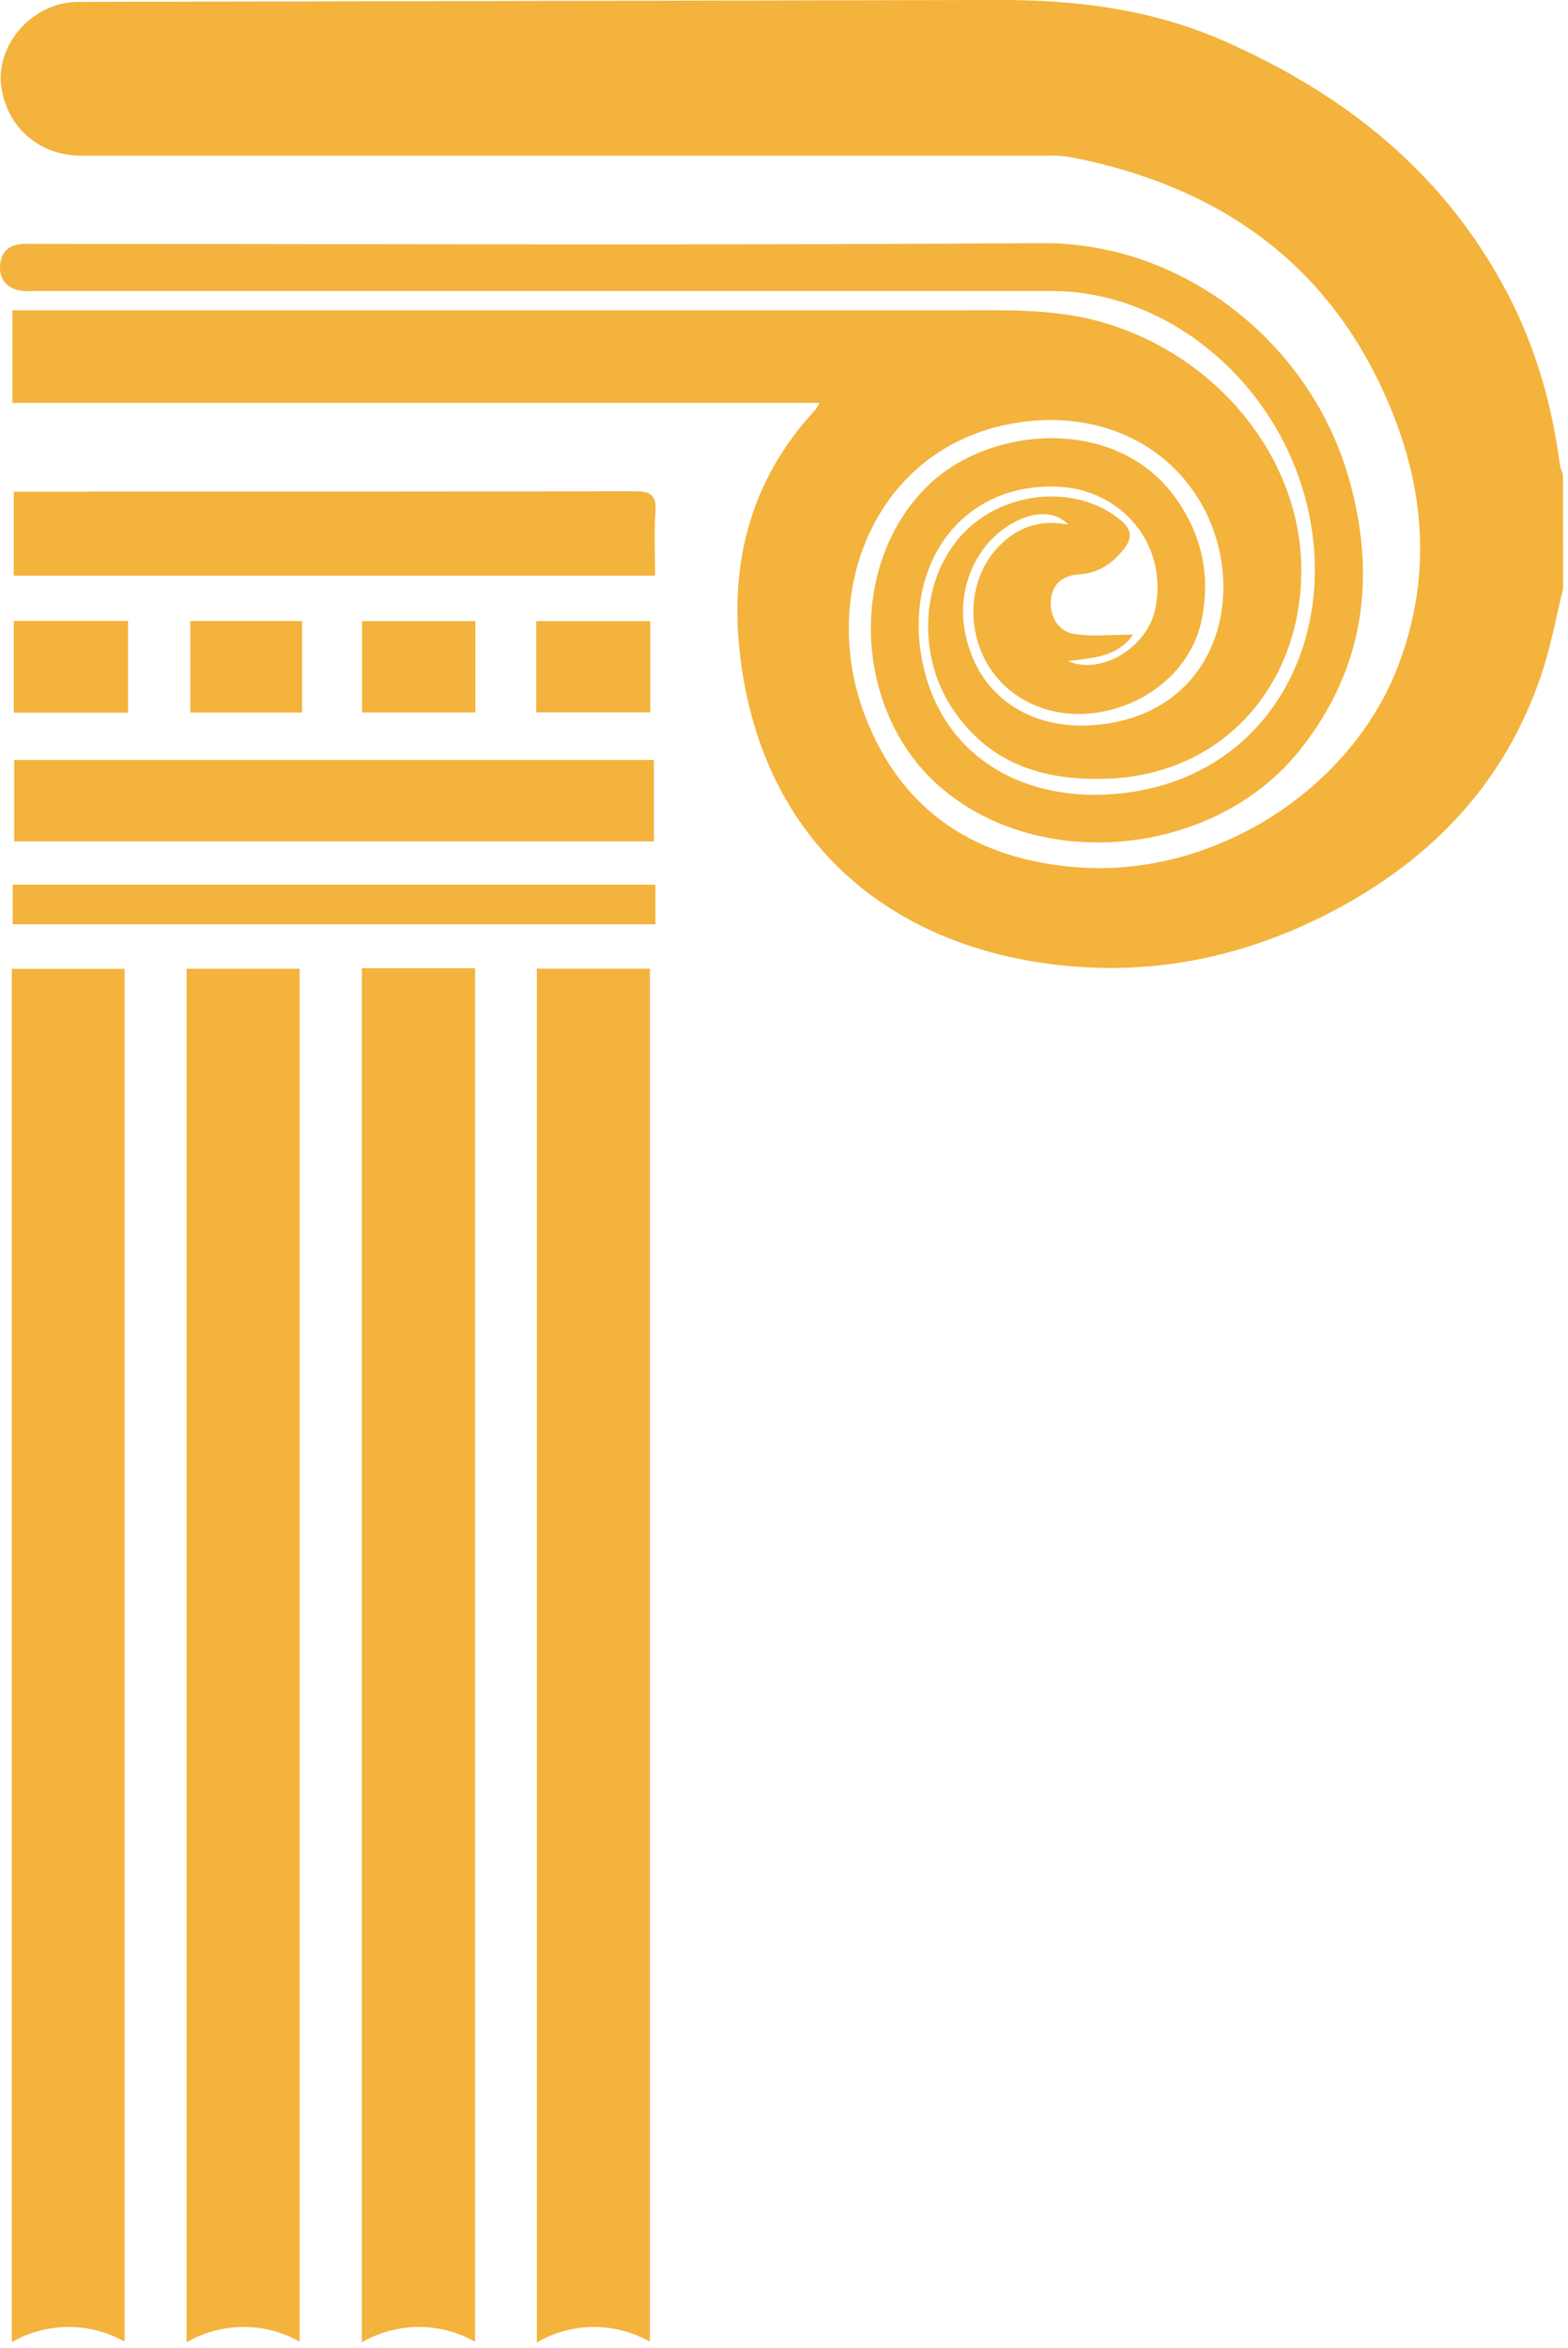
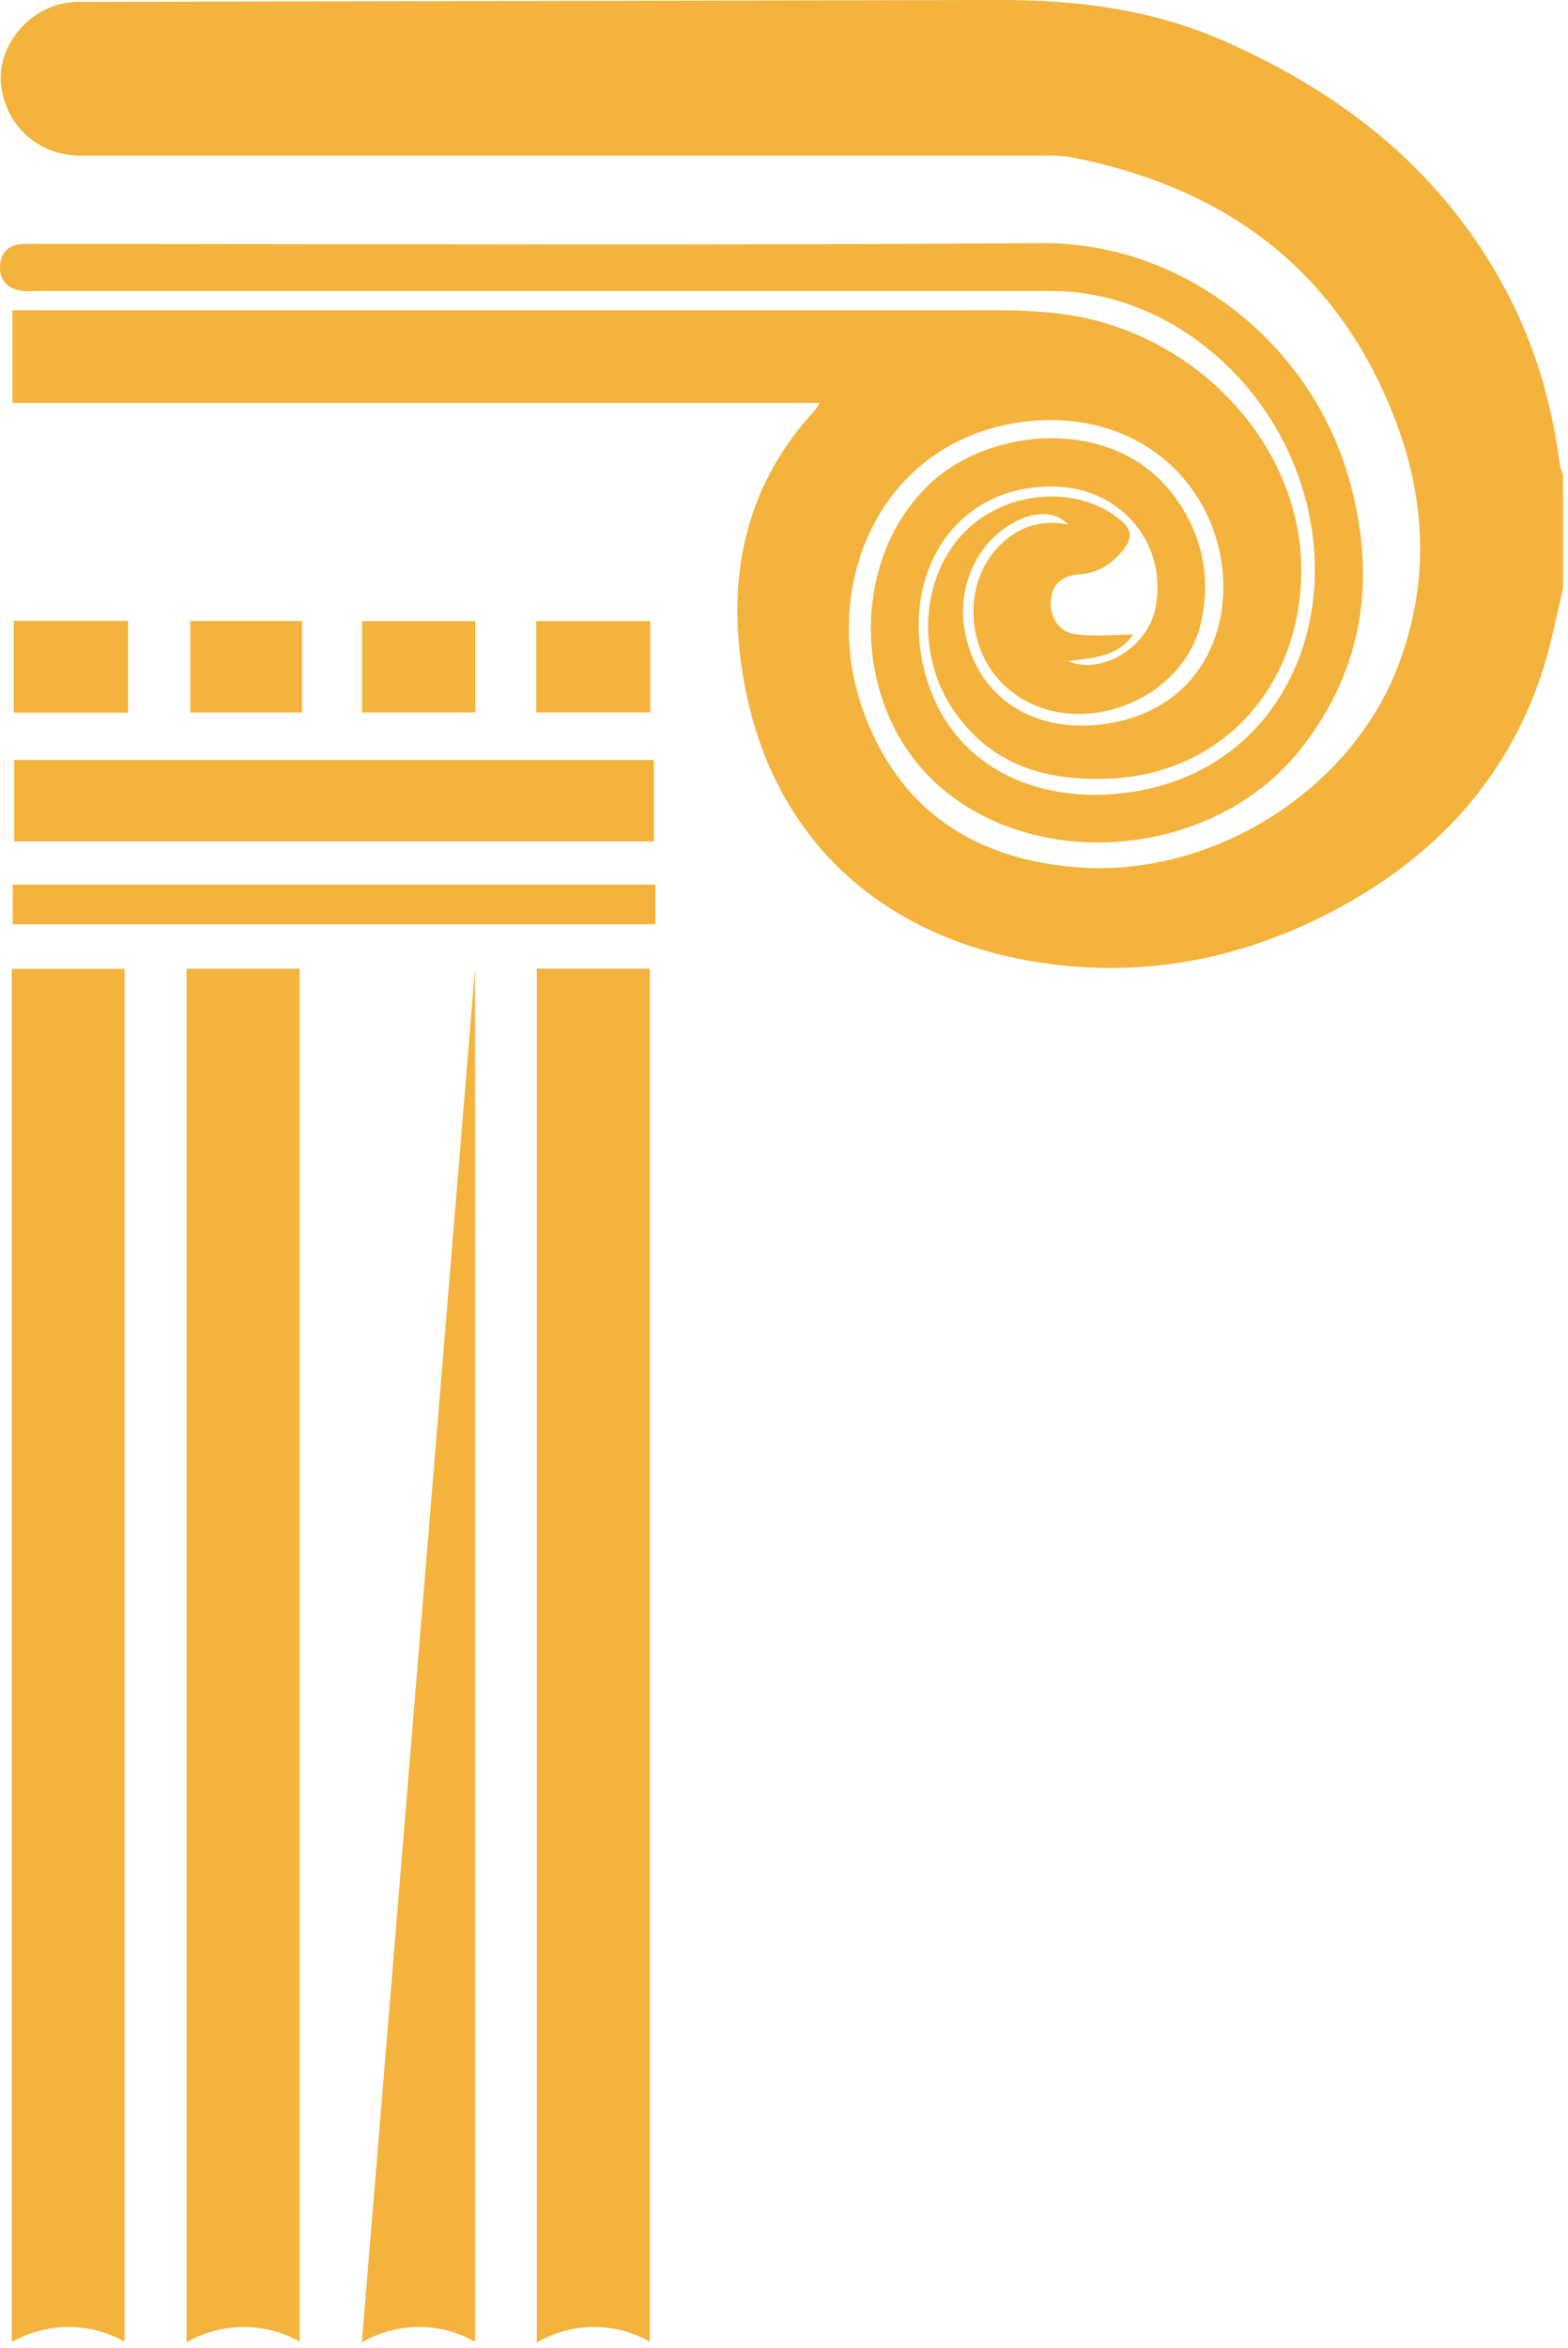
<svg xmlns="http://www.w3.org/2000/svg" width="151px" height="226px" viewBox="0 0 151 226" version="1.1">
  <title>TNYBF_logo_icon</title>
  <g id="Designs" stroke="none" stroke-width="1" fill="none" fill-rule="evenodd">
    <g id="Homepage-" transform="translate(-799, -324)" fill="#F3B33C" fill-rule="nonzero">
      <g id="TNYBF_logo_icon" transform="translate(799, 324)">
        <path d="M150.53,56.655 C149.863,59.355 149.37,62.112 148.5,64.745 C145.083,75.07 138.19,82.448 128.71,87.517 C120.845,91.722 112.42,93.733 103.532,93.043 C86.692,91.735 73.877,81.865 71.385,63.972 C70.097,54.735 72.045,46.432 78.517,39.447 C78.665,39.236 78.797,39.014 78.91,38.782 L1.198,38.782 L1.198,29.865 L3.143,29.865 C32.926,29.865 62.708,29.865 92.49,29.865 C96.99,29.865 101.49,29.727 105.938,30.962 C117.088,34.055 125.338,44.038 125.317,54.913 C125.297,65.99 117.767,74.54 106.703,74.955 C100.703,75.18 95.573,73.67 91.975,68.585 C87.725,62.585 88.832,53.938 94.257,50.035 C98.445,47.02 104.278,47.068 107.875,50.035 C109.02,50.983 109.08,51.785 108.19,52.905 C107.095,54.273 105.775,55.155 103.99,55.282 C102.525,55.385 101.448,55.992 101.22,57.575 C100.998,59.12 101.825,60.763 103.397,61.017 C105.24,61.318 107.17,61.087 109.108,61.087 C107.763,63.135 105.358,63.36 102.825,63.63 C106.058,65.047 110.48,62.318 111.248,58.642 C112.537,52.47 108.062,47.07 101.778,46.845 C92.505,46.51 87.132,54.373 88.757,63.333 C90.407,72.425 98.007,77.12 107.13,76.445 C121.845,75.355 129.012,61.965 125.907,48.775 C123.27,37.565 113.735,28.988 103.073,28.087 C102.16,28.01 101.24,28.01 100.323,28.01 L3.743,28.01 C3.112,28.01 2.46,28.085 1.855,27.953 C0.647,27.703 -0.055,26.878 0.003,25.617 C0.06,24.358 0.752,23.602 2.05,23.497 C2.62,23.453 3.197,23.48 3.77,23.48 C35.962,23.48 68.157,23.63 100.35,23.407 C113.9,23.315 126.207,32.962 129.923,46.133 C132.593,55.602 131.382,64.453 125.123,72.263 C116.895,82.528 99.987,84.108 90.385,75.618 C82.082,68.272 81.635,54.1 89.483,46.63 C95.422,40.977 107.427,40.042 113.097,47.78 C115.718,51.36 116.61,55.333 115.718,59.672 C114.065,67.695 103.362,71.547 97.155,66.368 C92.905,62.815 92.558,55.975 96.463,52.315 C98.257,50.633 100.373,49.998 102.875,50.505 C101.763,49.305 99.97,49.172 98.055,50.078 C94.293,51.852 92.145,56.218 92.885,60.578 C94.002,67.18 99.635,70.775 106.715,69.642 C117.647,67.892 120.11,56.515 115.815,48.712 C112.465,42.633 105.91,39.775 98.94,40.555 C84.62,42.157 78.677,56.685 83.263,68.805 C86.817,78.203 94.097,82.772 103.823,83.493 C116.823,84.453 130.072,76.097 134.655,64.065 C137.702,56.065 137.347,47.995 134.23,40.065 C128.61,25.75 117.76,17.948 102.98,15.102 C102.243,14.993 101.497,14.953 100.752,14.982 C69.766,14.982 38.778,14.982 7.787,14.982 C3.848,14.982 0.76,12.348 0.138,8.47 C-0.403,5.11 1.985,1.525 5.537,0.47 C6.247,0.272 6.981,0.175 7.718,0.182 C37.153,0.122 66.588,0.062 96.022,-0.001 C103.555,-0.025 110.85,0.86 117.828,3.925 C129.518,9.06 139.023,16.613 145.077,28.062 C147.827,33.285 149.465,38.873 150.21,44.725 C150.28,45.039 150.381,45.344 150.512,45.638 L150.53,56.655 Z" id="Path" />
-         <path d="M1.325,55.42 L1.325,47.325 L3.107,47.325 C22.441,47.325 41.768,47.314 61.09,47.292 C62.615,47.292 63.248,47.608 63.12,49.265 C62.968,51.265 63.085,53.265 63.085,55.42 L1.325,55.42 Z" id="Path" />
        <polygon id="Path" points="1.365 73.155 62.968 73.155 62.968 80.995 1.365 80.995" />
        <polygon id="Path" points="63.115 85.155 63.115 88.968 1.218 88.968 1.218 85.155" />
        <polygon id="Path" points="12.328 68.597 1.327 68.597 1.327 59.77 12.328 59.77" />
        <polygon id="Path" points="62.617 59.79 62.617 68.573 51.64 68.573 51.64 59.79" />
        <polygon id="Path" points="18.325 59.775 29.093 59.775 29.093 68.588 18.325 68.588" />
        <polygon id="Path" points="45.782 59.785 45.782 68.58 34.865 68.58 34.865 59.785" />
        <path d="M57.218,223.995 C59.099,223.996 60.948,224.481 62.587,225.405 L62.587,93.245 L51.7,93.245 L51.7,225.477 C53.376,224.505 55.28,223.993 57.218,223.995 L57.218,223.995 Z" id="Path" />
-         <path d="M40.347,223.995 C42.239,223.993 44.1,224.48 45.748,225.41 L45.748,93.203 L34.847,93.203 L34.847,225.468 C36.519,224.5 38.416,223.993 40.347,223.995 L40.347,223.995 Z" id="Path" />
+         <path d="M40.347,223.995 C42.239,223.993 44.1,224.48 45.748,225.41 L45.748,93.203 L34.847,225.468 C36.519,224.5 38.416,223.993 40.347,223.995 L40.347,223.995 Z" id="Path" />
        <path d="M23.468,223.995 C25.354,223.993 27.209,224.479 28.852,225.405 L28.852,93.248 L17.968,93.248 L17.968,225.465 C19.64,224.5 21.537,223.993 23.468,223.995 Z" id="Path" />
        <path d="M6.605,223.995 C8.494,223.992 10.352,224.478 11.998,225.405 L11.998,93.263 L1.14,93.263 L1.14,225.445 C2.804,224.493 4.688,223.993 6.605,223.995 Z" id="Path" />
      </g>
    </g>
  </g>
</svg>